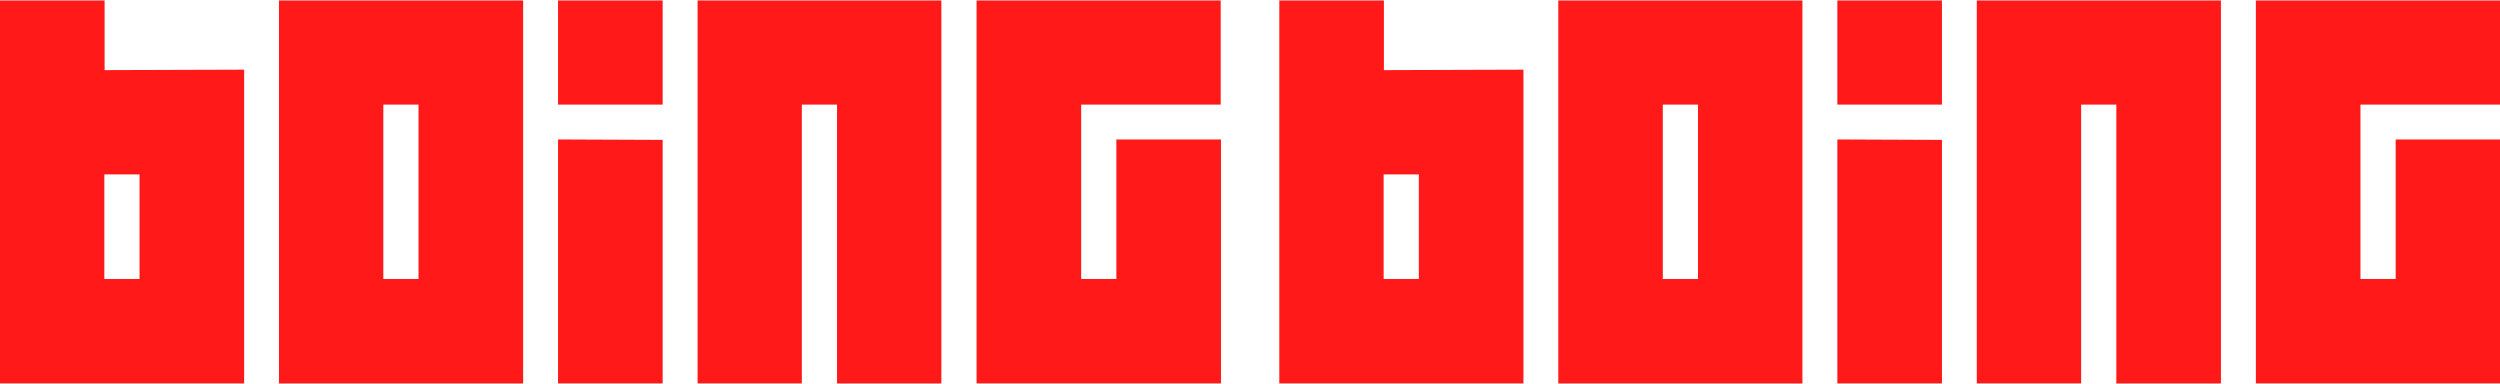
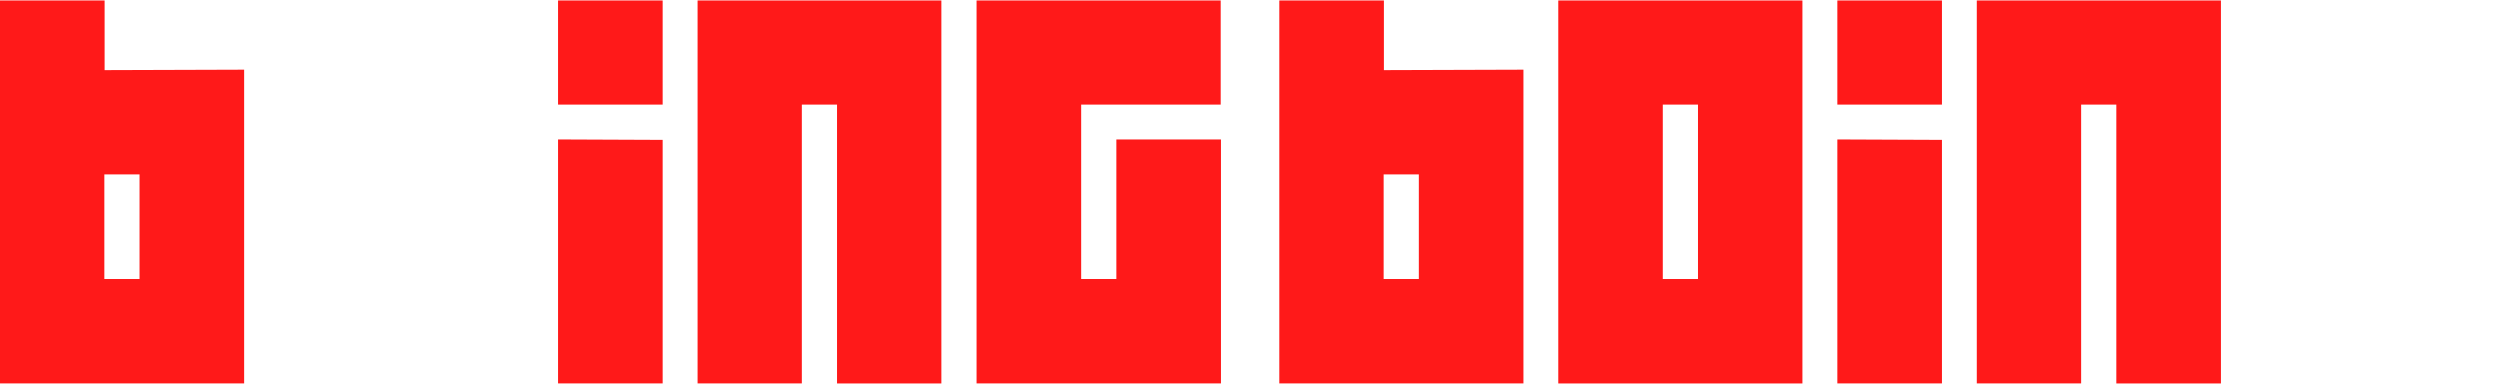
<svg xmlns="http://www.w3.org/2000/svg" viewBox="0 0 284.16 43.61">
  <defs>
    <style>.a{opacity:0.9;}.b{fill:red;}</style>
  </defs>
  <g class="a">
    <path class="b" d="M27.75,13.87V49.55H0V6H11.89v7.92ZM15.86,25.77h-4V37.66h4Z" transform="translate(0 -5.95)" />
-     <path class="b" d="M59.46,6v43.6H31.71V6ZM47.57,17.84h-4V37.66h4Z" transform="translate(0 -5.95)" />
    <path class="b" d="M75.32,6V17.84H63.43V6Zm0,15.85V49.55H63.43V21.8Z" transform="translate(0 -5.95)" />
    <path class="b" d="M79.29,49.55V6H107v43.6H95.14V17.84h-4V49.55Z" transform="translate(0 -5.95)" />
    <path class="b" d="M138.75,6V17.84H122.89V37.66h4V21.8h11.89V49.55H111V6Z" transform="translate(0 -5.95)" />
    <path class="b" d="M173.16,13.87V49.55H145.41V6H157.3v7.92Zm-11.89,11.9h-4V37.66h4Z" transform="translate(0 -5.95)" />
    <path class="b" d="M204.87,6v43.6H177.12V6ZM193,17.84h-4V37.66h4Z" transform="translate(0 -5.95)" />
    <path class="b" d="M220.73,6V17.84H208.84V6Zm0,15.85V49.55H208.84V21.8Z" transform="translate(0 -5.95)" />
    <path class="b" d="M224.69,49.55V6h27.75v43.6H240.55V17.84h-4V49.55Z" transform="translate(0 -5.95)" />
-     <path class="b" d="M284.16,6V17.84H268.3V37.66h4V21.8h11.89V49.55H256.41V6Z" transform="translate(0 -5.95)" />
  </g>
</svg>